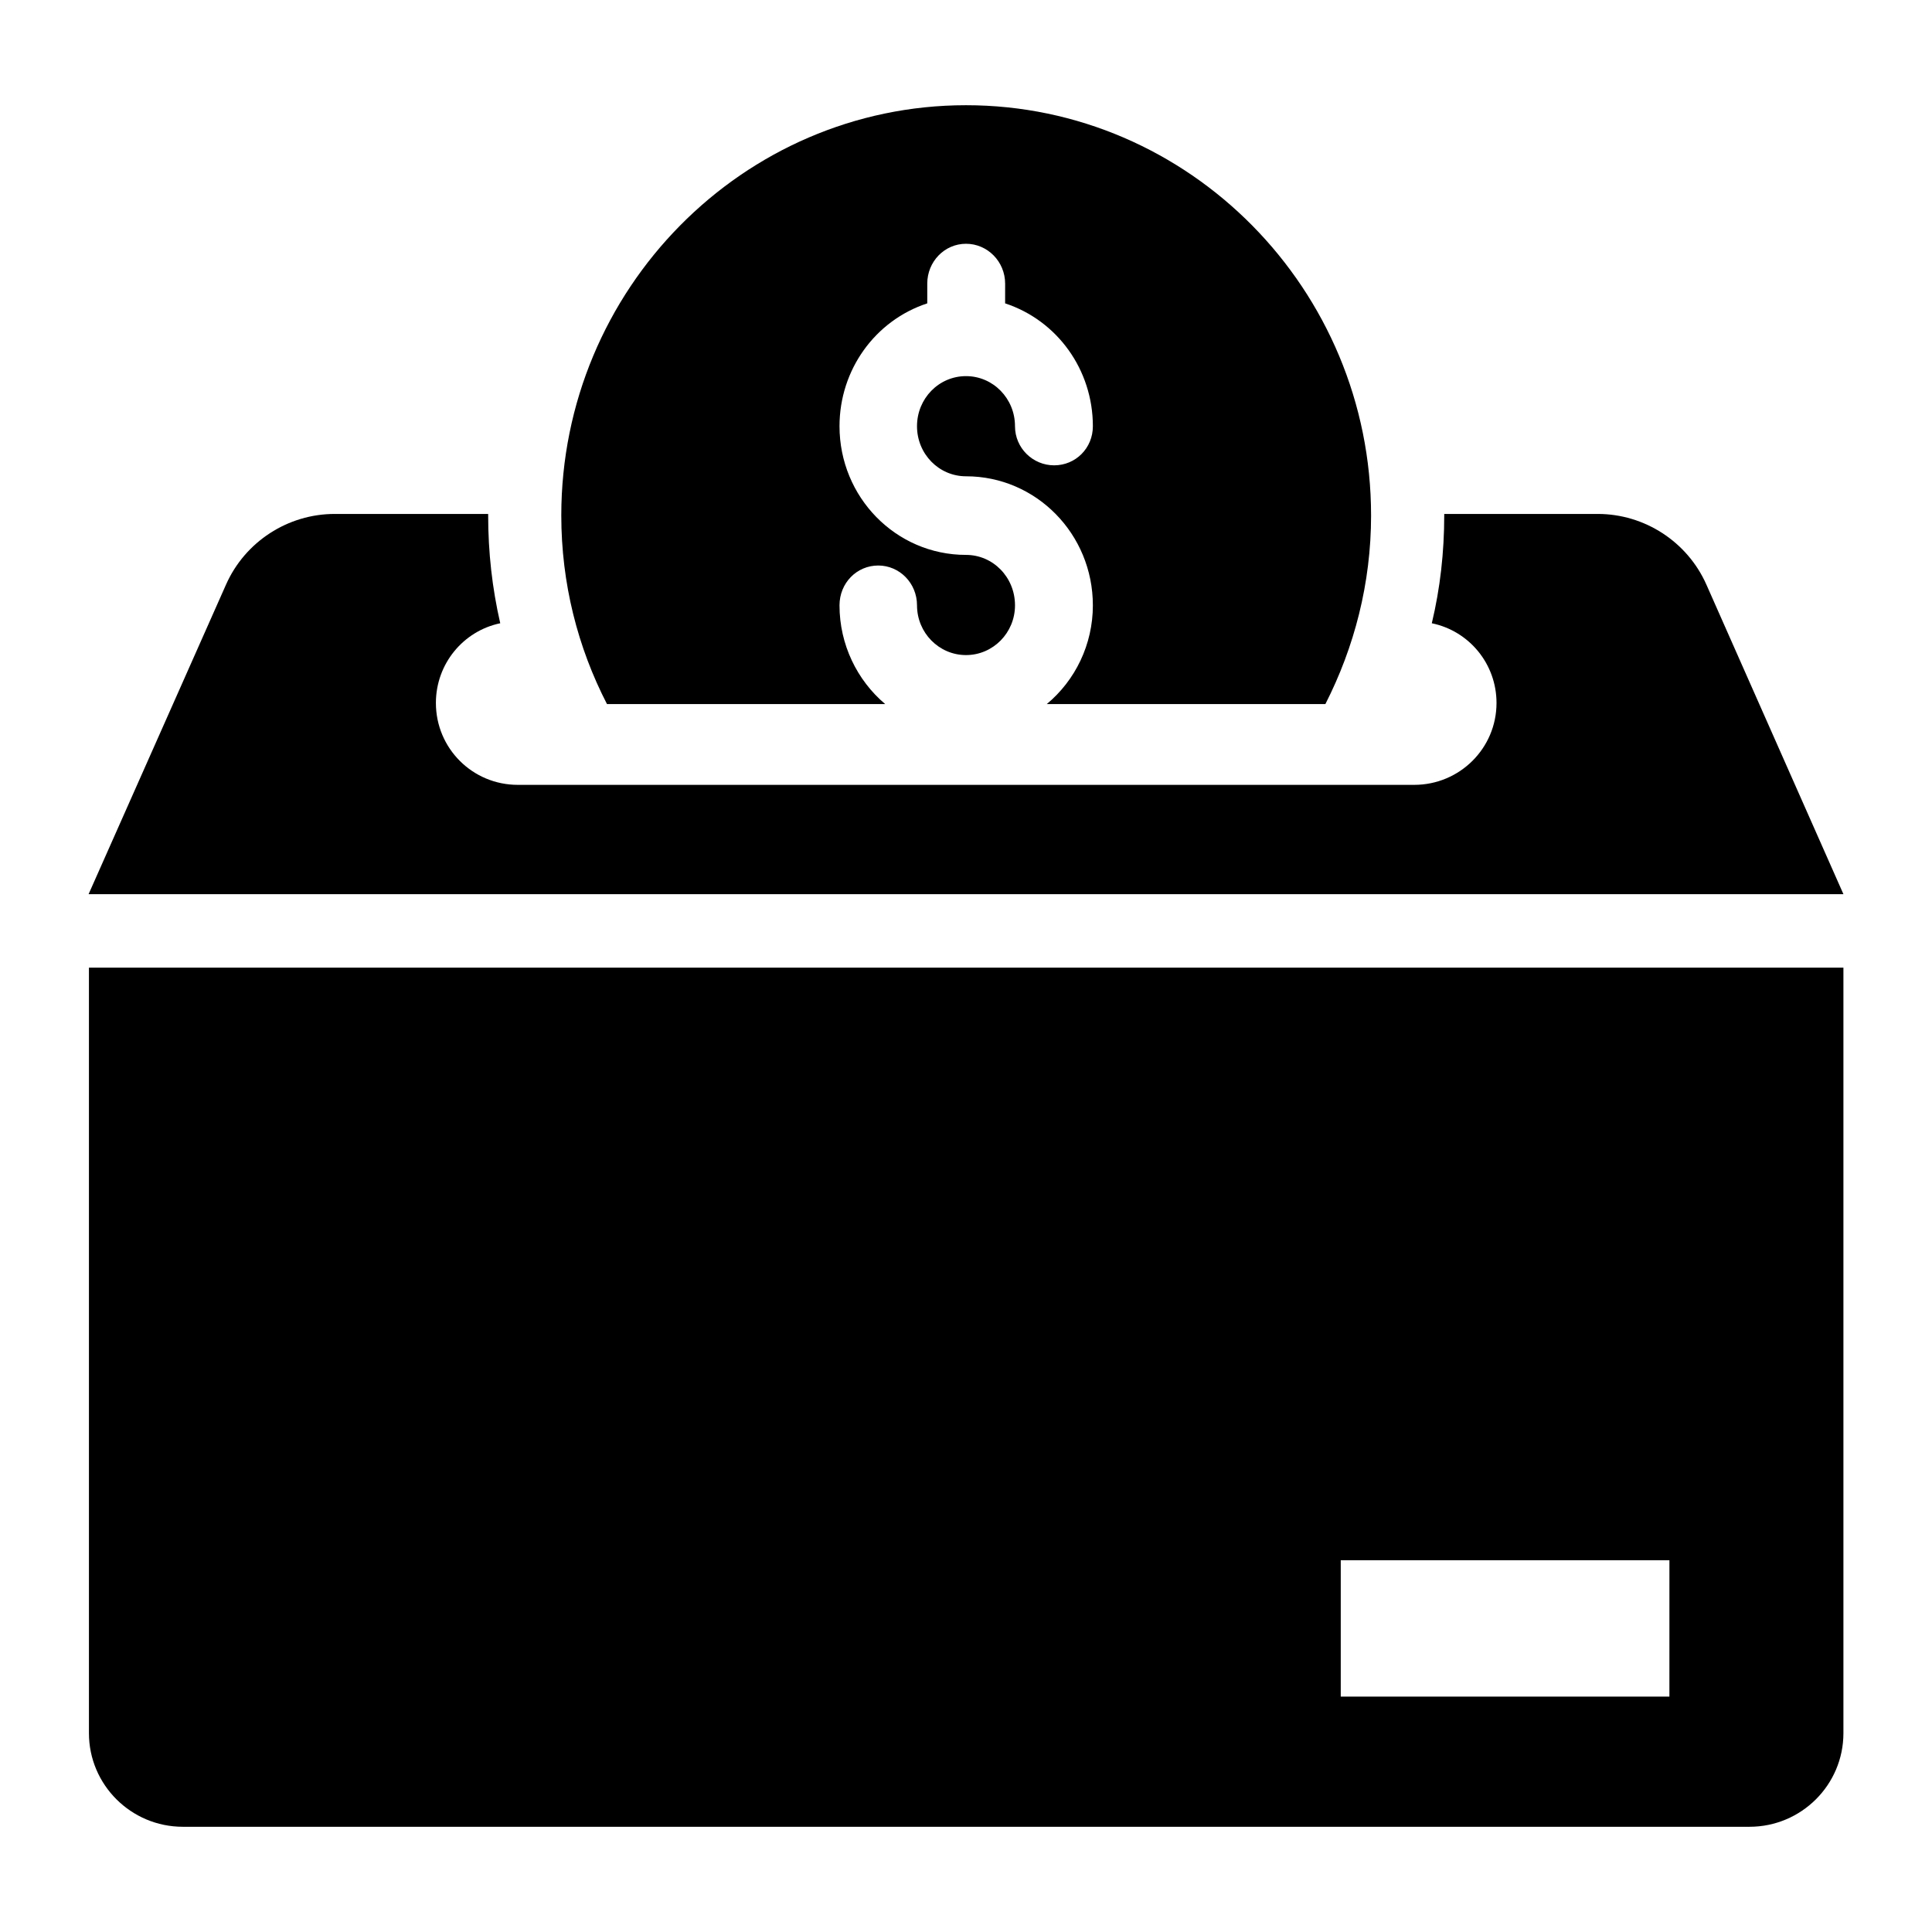
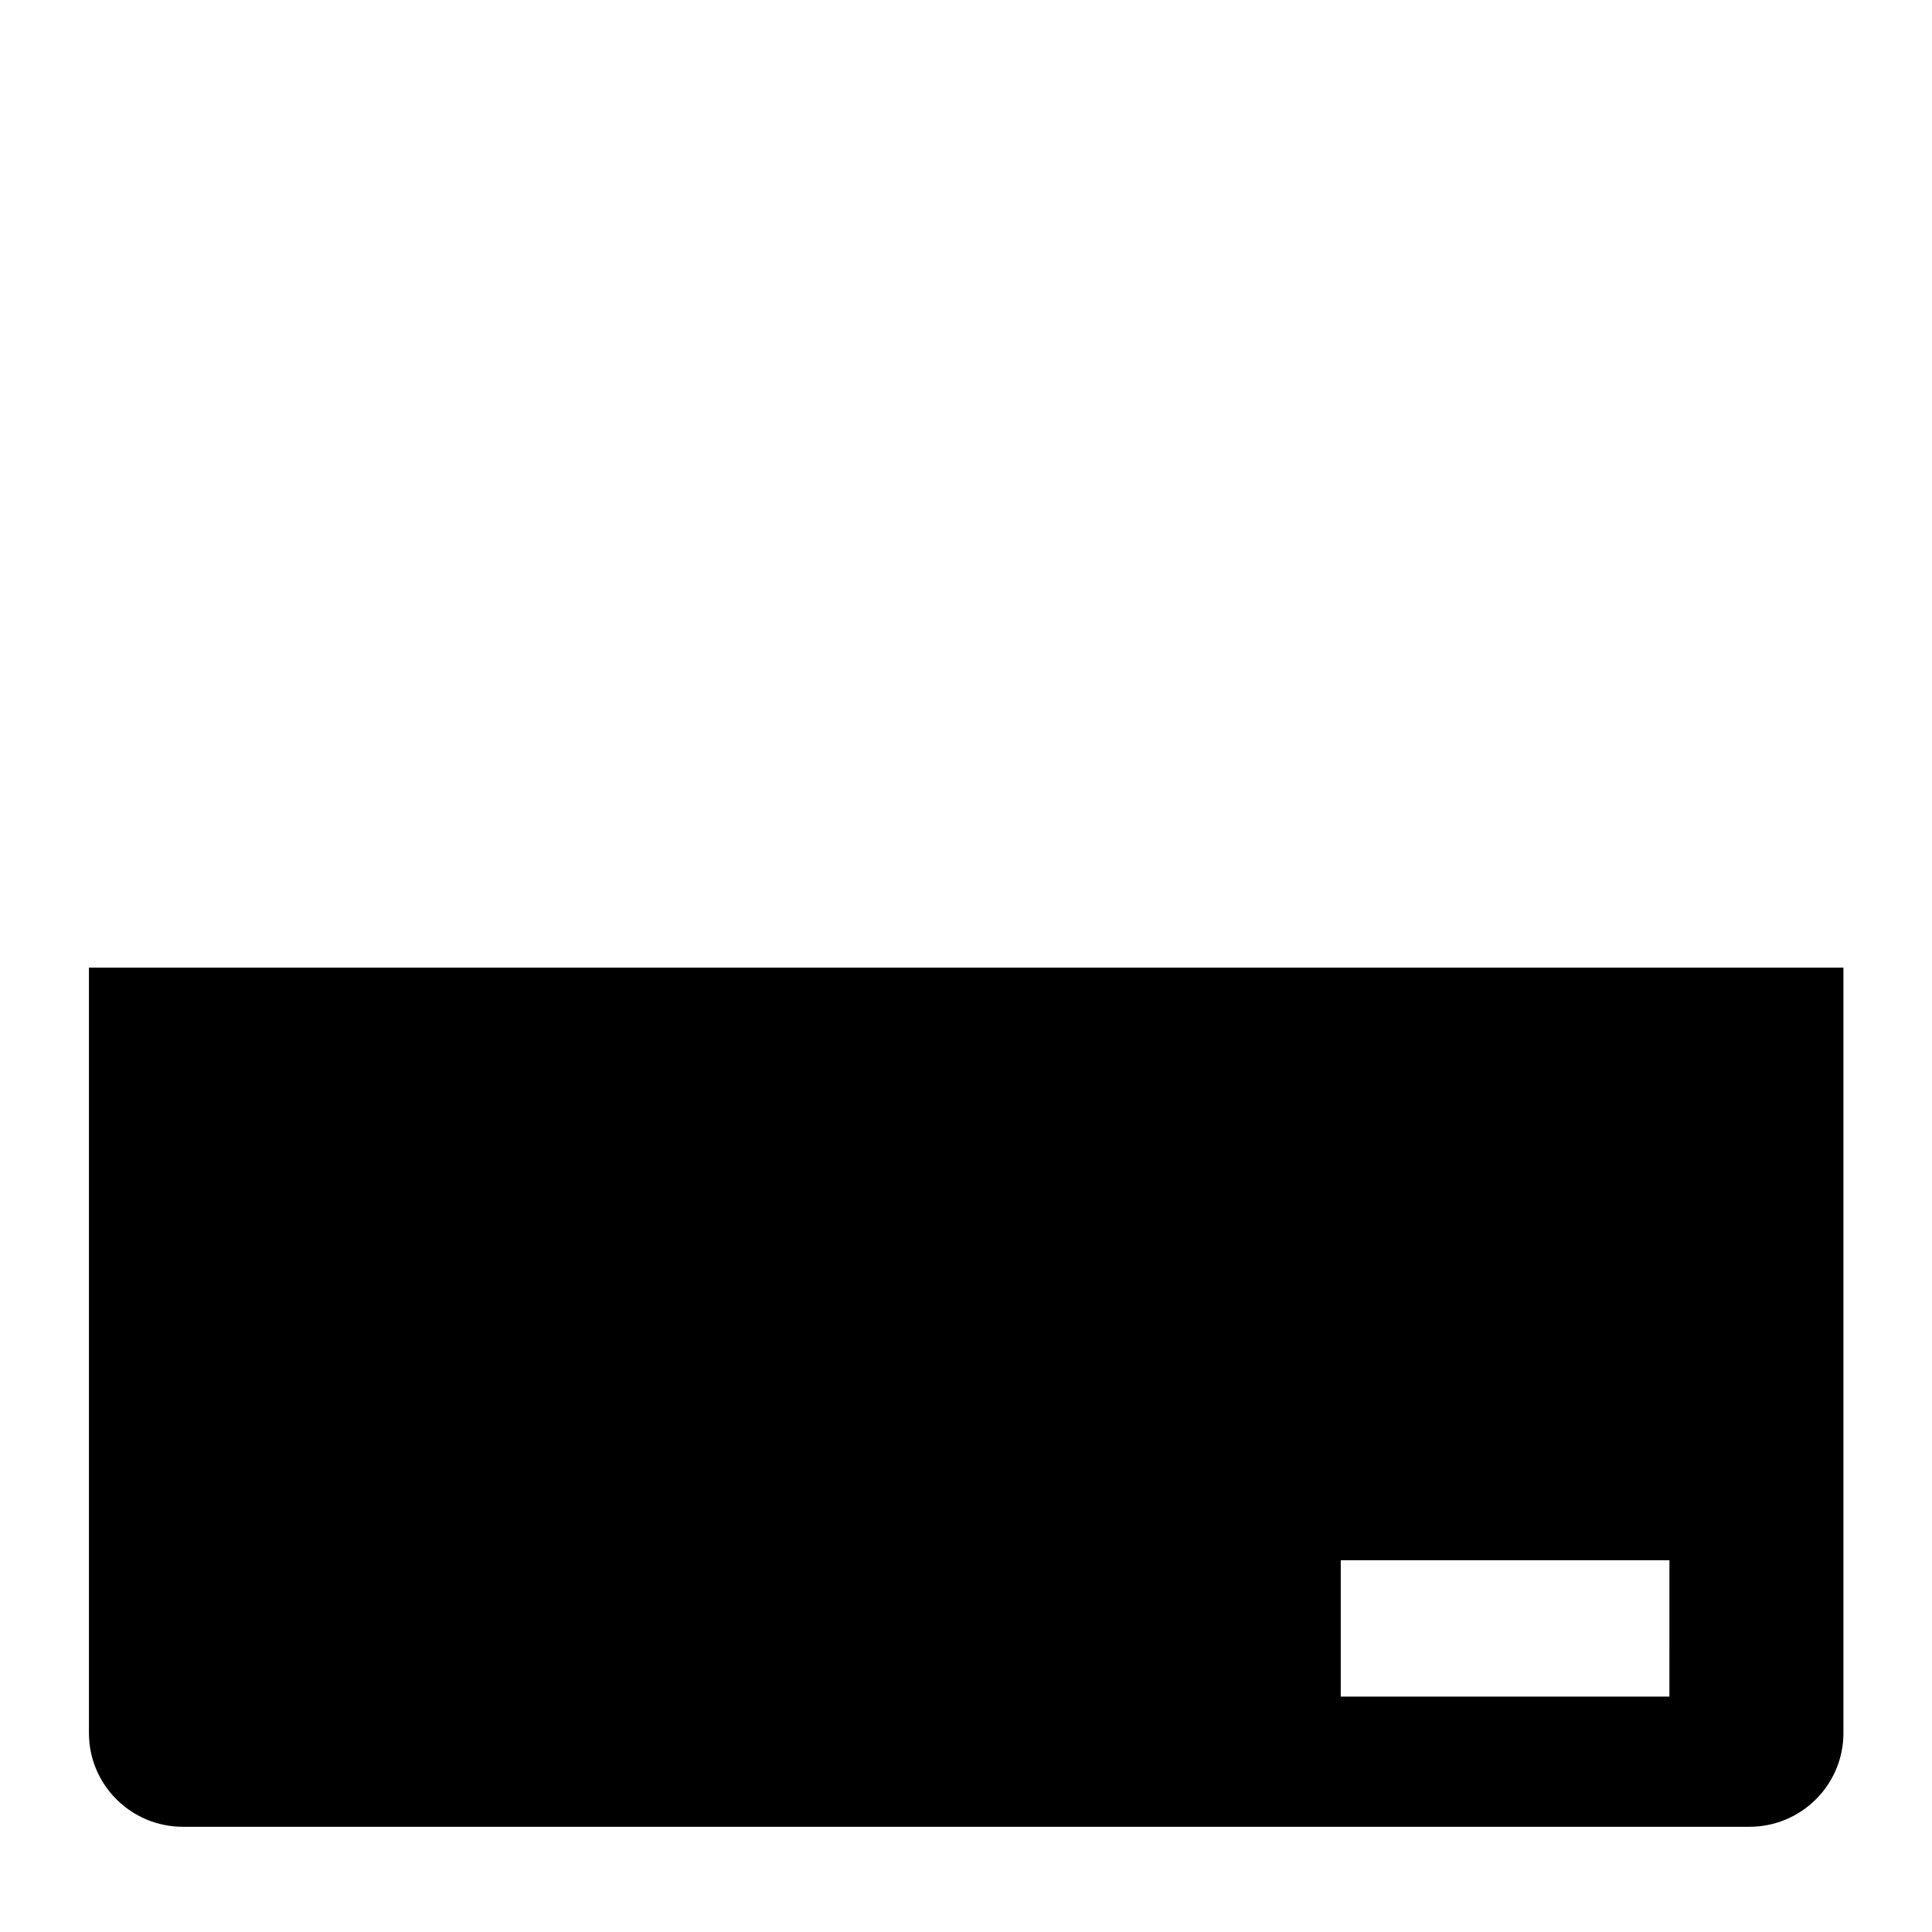
<svg xmlns="http://www.w3.org/2000/svg" fill="#000000" width="800px" height="800px" version="1.1" viewBox="144 144 512 512">
  <g>
    <path d="m167.57 400.43v202.88c0 13.66 11.141 24.805 24.898 24.805h415.16c13.758 0 24.898-11.141 24.898-24.805v-202.88zm418.84 193.19h-87.098v-36.141h87.102z" />
-     <path d="m596.2 298.9c-5.039-11.336-16.375-18.699-28.773-18.699h-40.691v0.387c0 9.688-1.066 19.281-3.293 28.582 9.883 2.035 17.148 10.754 17.148 21.121 0 12.016-9.785 21.703-21.801 21.703h-237.57c-12.016 0-21.703-9.688-21.703-21.703 0-10.367 7.266-19.086 17.051-21.121-2.133-9.301-3.199-18.797-3.199-28.582v-0.387h-40.688c-12.402 0-23.738 7.363-28.773 18.699l-36.43 82.062h465.05z" />
-     <path d="m507.35 280.59c0 18.02-4.457 34.977-12.109 49.992h-73.828c7.559-6.297 12.207-15.793 12.207-26.16 0-18.895-15.02-34.199-33.621-34.199-7.168 0-12.984-5.91-12.984-13.273 0-7.363 5.812-13.273 12.984-13.273 7.168 0 12.984 5.91 12.984 13.273 0 5.812 4.746 10.367 10.367 10.367 5.715 0 10.27-4.555 10.27-10.367 0-14.922-9.398-28-23.254-32.555l0.004-5.231c0-5.812-4.648-10.562-10.367-10.562-5.715 0-10.27 4.746-10.27 10.562v5.231c-13.855 4.555-23.254 17.633-23.254 32.555 0 18.797 14.922 34.105 33.523 34.105 7.168 0 12.984 5.91 12.984 13.371 0 7.266-5.812 13.176-12.984 13.176-7.168 0-12.984-5.91-12.984-13.176 0-5.91-4.652-10.559-10.27-10.559-5.715 0-10.27 4.648-10.27 10.559 0 10.367 4.652 19.863 12.109 26.16h-73.73c-7.75-15.016-12.109-31.973-12.109-49.992 0-59.875 48.152-108.71 107.25-108.71 59.195-0.004 107.35 48.828 107.35 108.7z" />
  </g>
</svg>